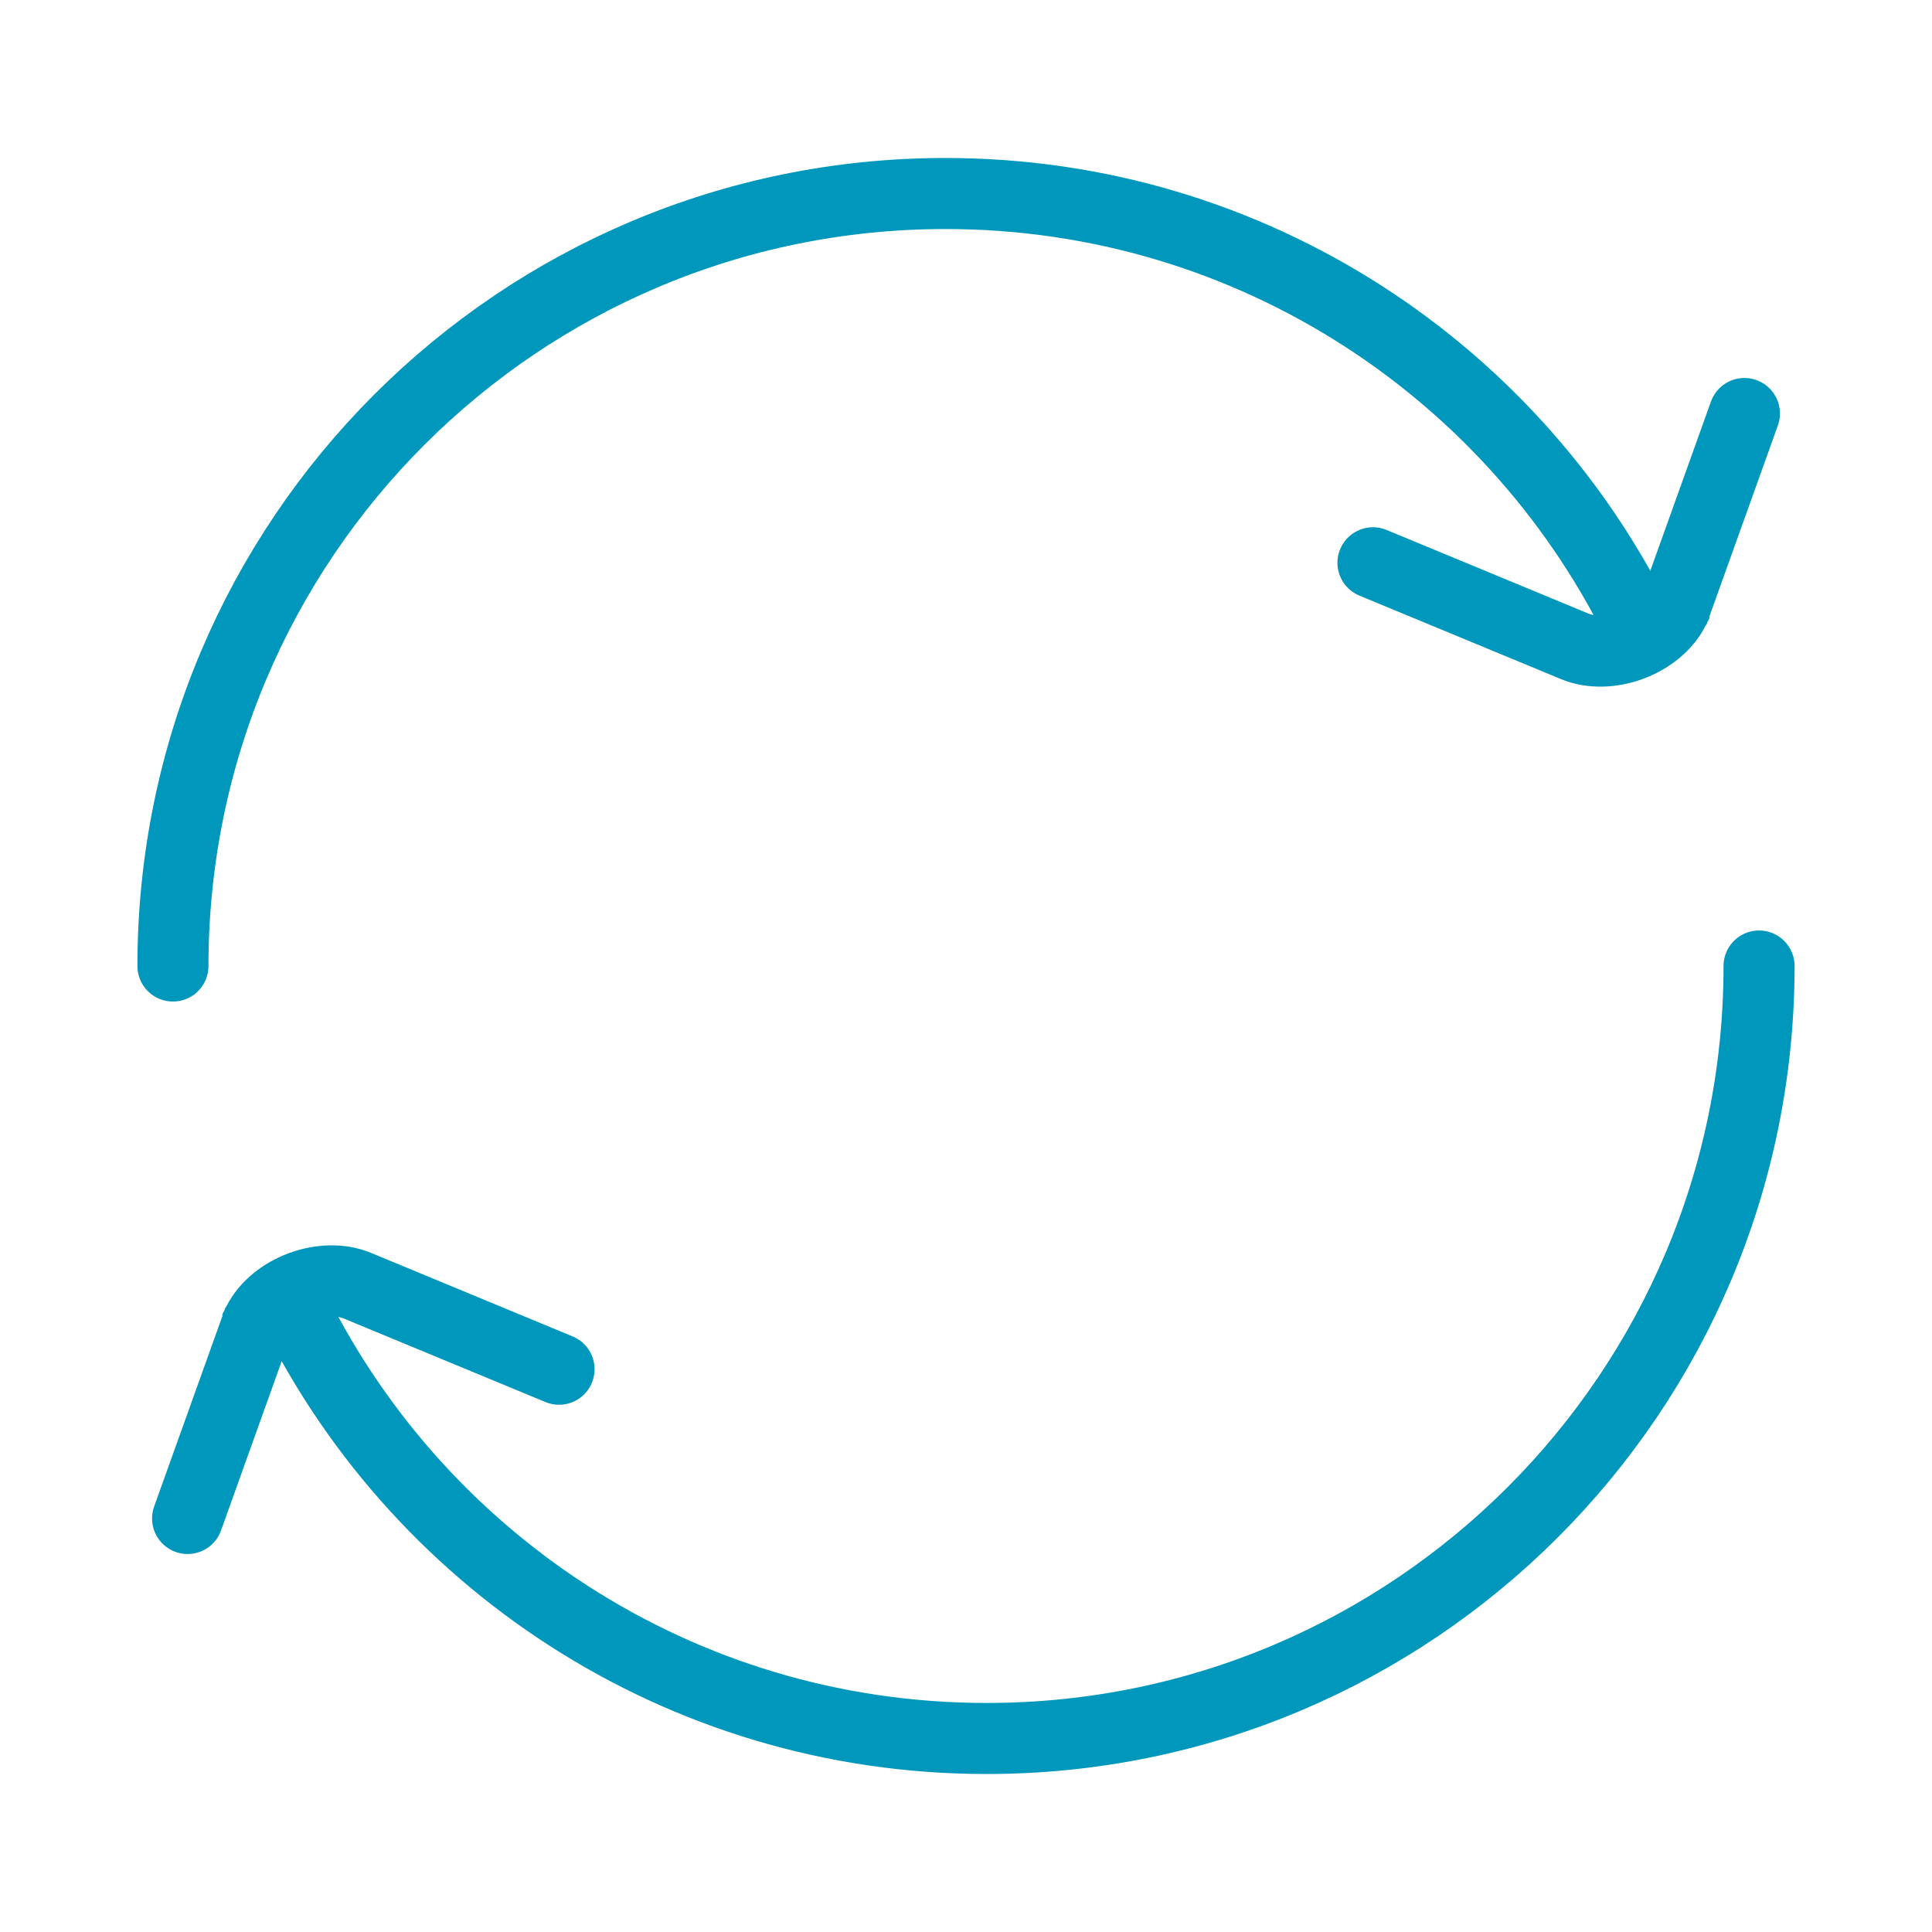
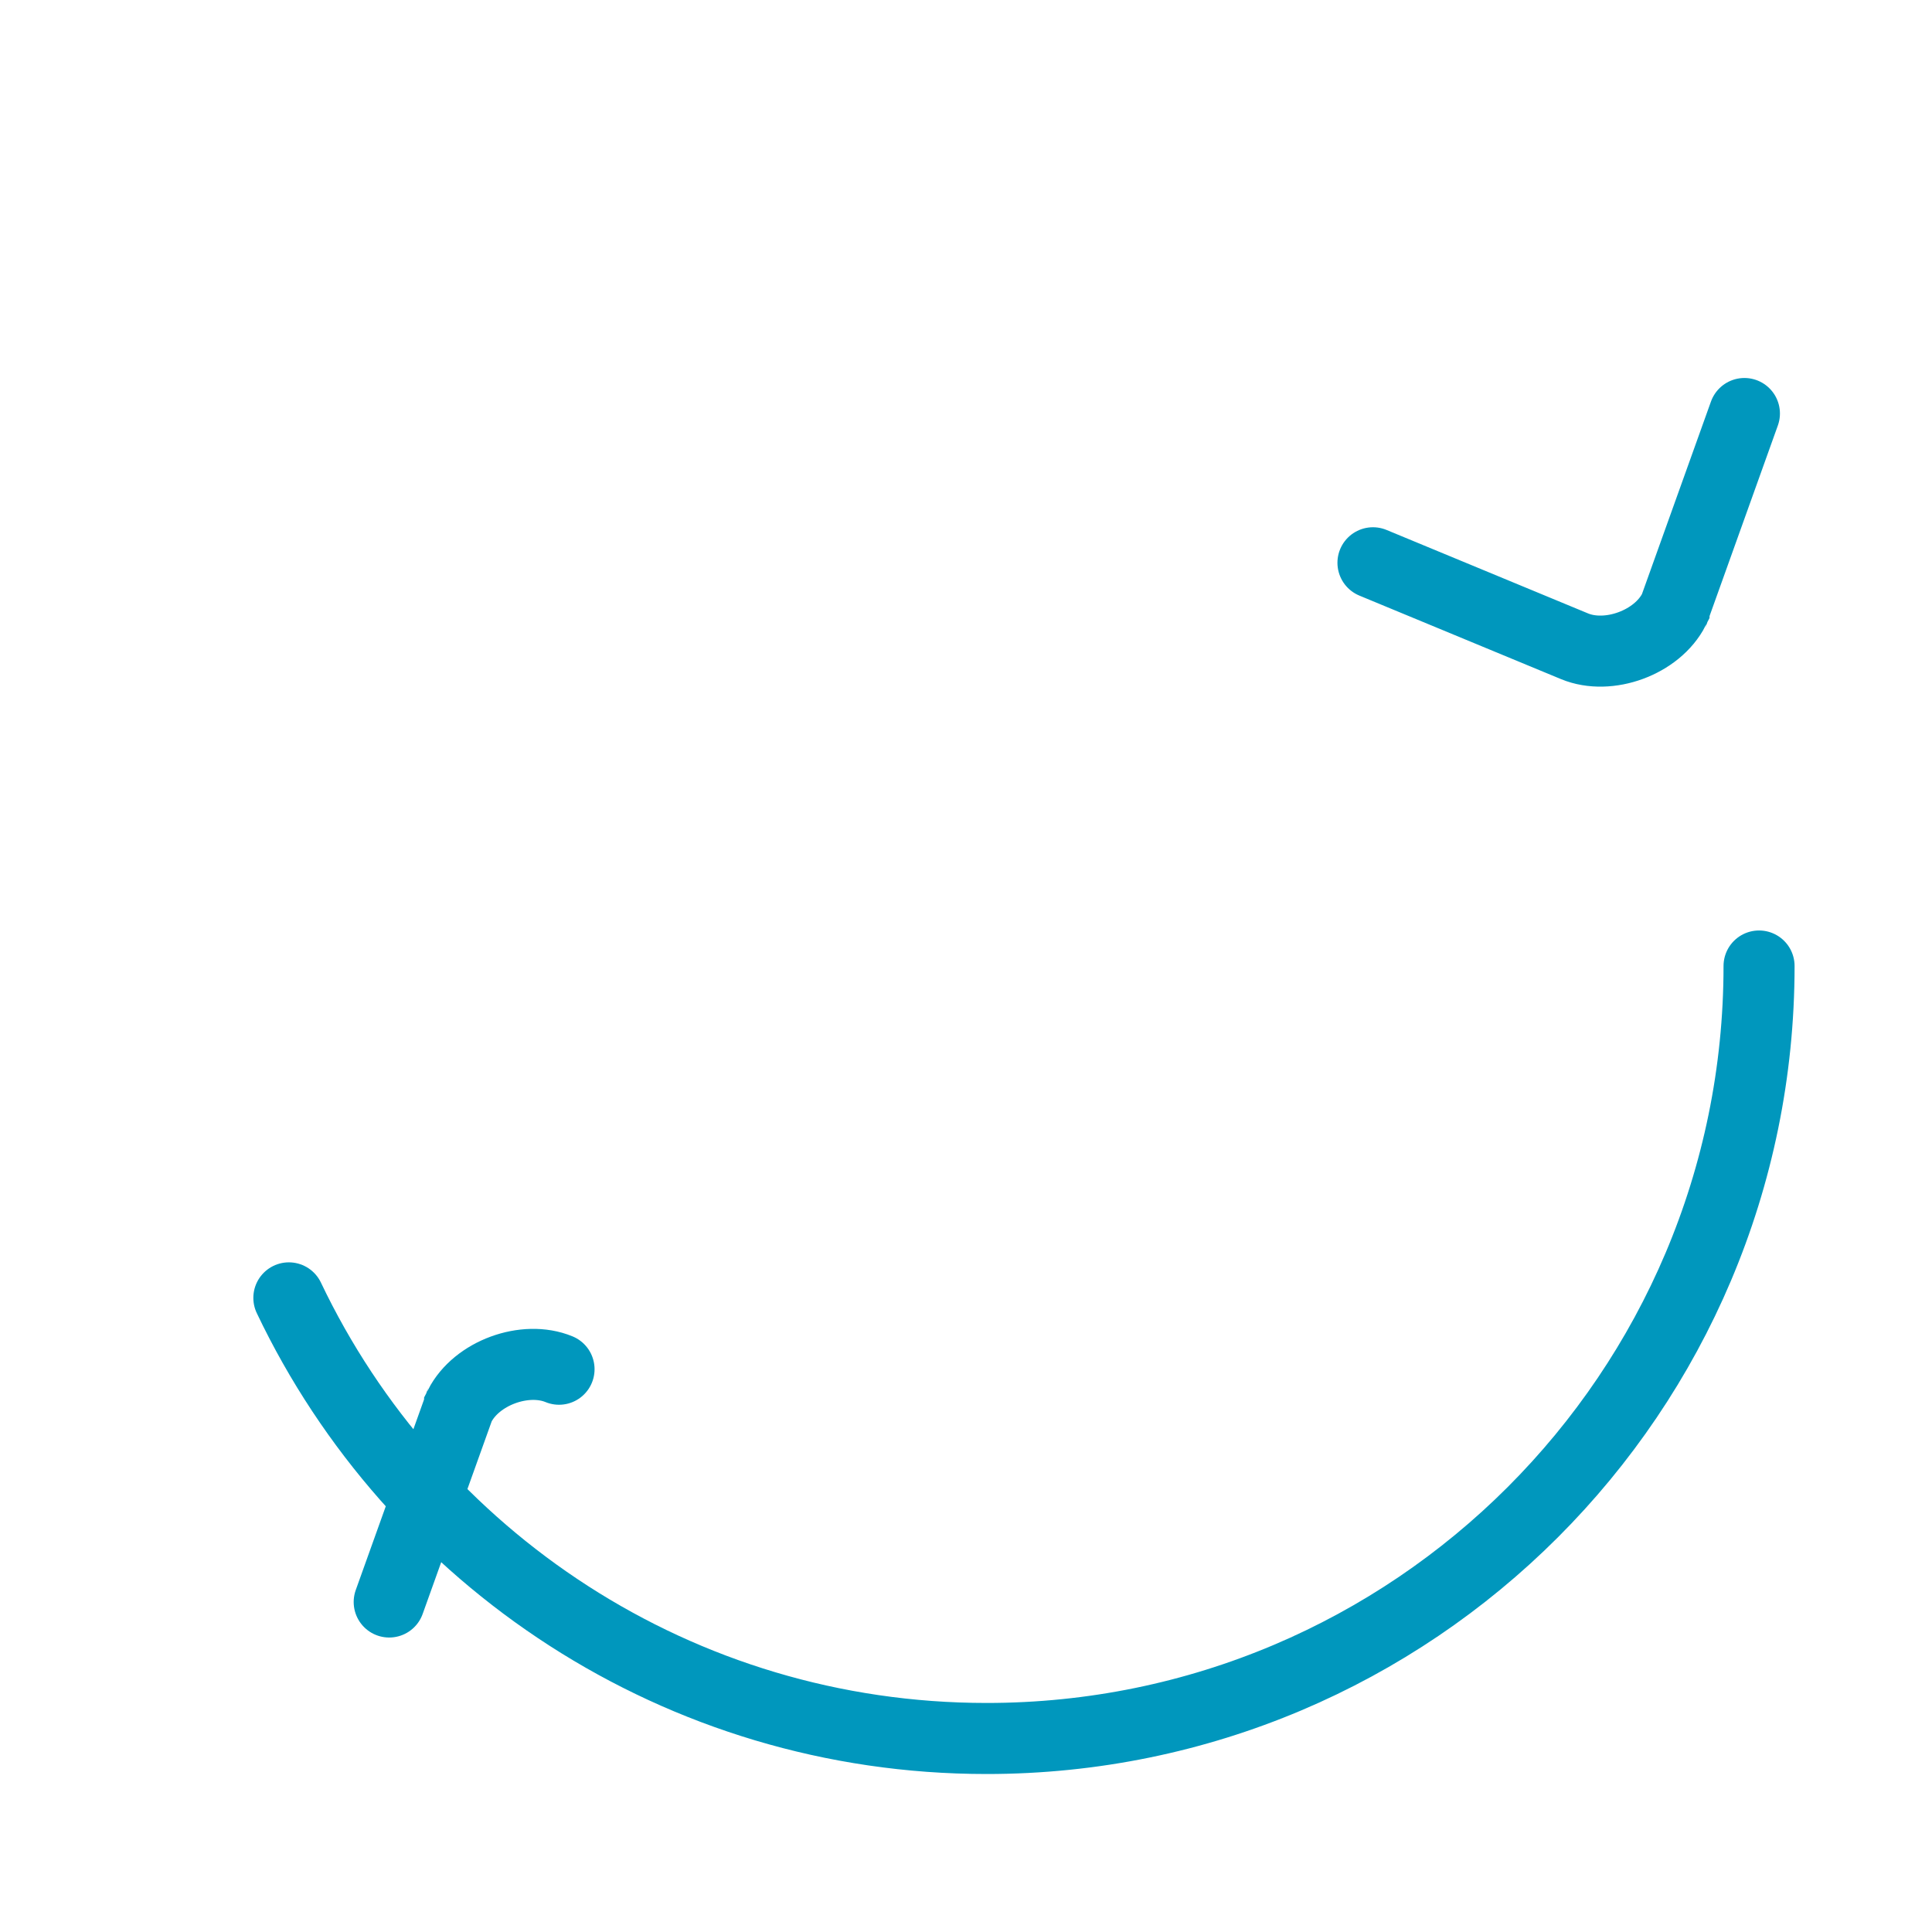
<svg xmlns="http://www.w3.org/2000/svg" id="Layer_1" data-name="Layer 1" viewBox="0 0 62 62">
  <defs>
    <style>
      .cls-1 {
        fill: none;
        stroke: #0097bd;
        stroke-linecap: round;
        stroke-miterlimit: 10;
        stroke-width: 2.28px;
      }
    </style>
  </defs>
-   <path class="cls-1" d="M5.55,31c0-13.69,11.1-24.79,24.79-24.79,9.88,0,18.41,5.78,22.39,14.14" />
  <path class="cls-1" d="M44.06,18.06l6.47,2.68c1.09.45,2.65-.12,3.19-1.18,0-.01.01-.03.02-.04l2.24-6.25" />
  <path class="cls-1" d="M56.45,31c0,13.69-11.1,24.79-24.79,24.79-9.88,0-18.41-5.78-22.39-14.14" />
-   <path class="cls-1" d="M17.94,43.94l-6.47-2.68c-1.09-.45-2.65.12-3.19,1.18,0,.01-.01.03-.02.04l-2.24,6.25" />
+   <path class="cls-1" d="M17.94,43.94c-1.09-.45-2.65.12-3.19,1.18,0,.01-.01.03-.02.04l-2.24,6.25" />
</svg>